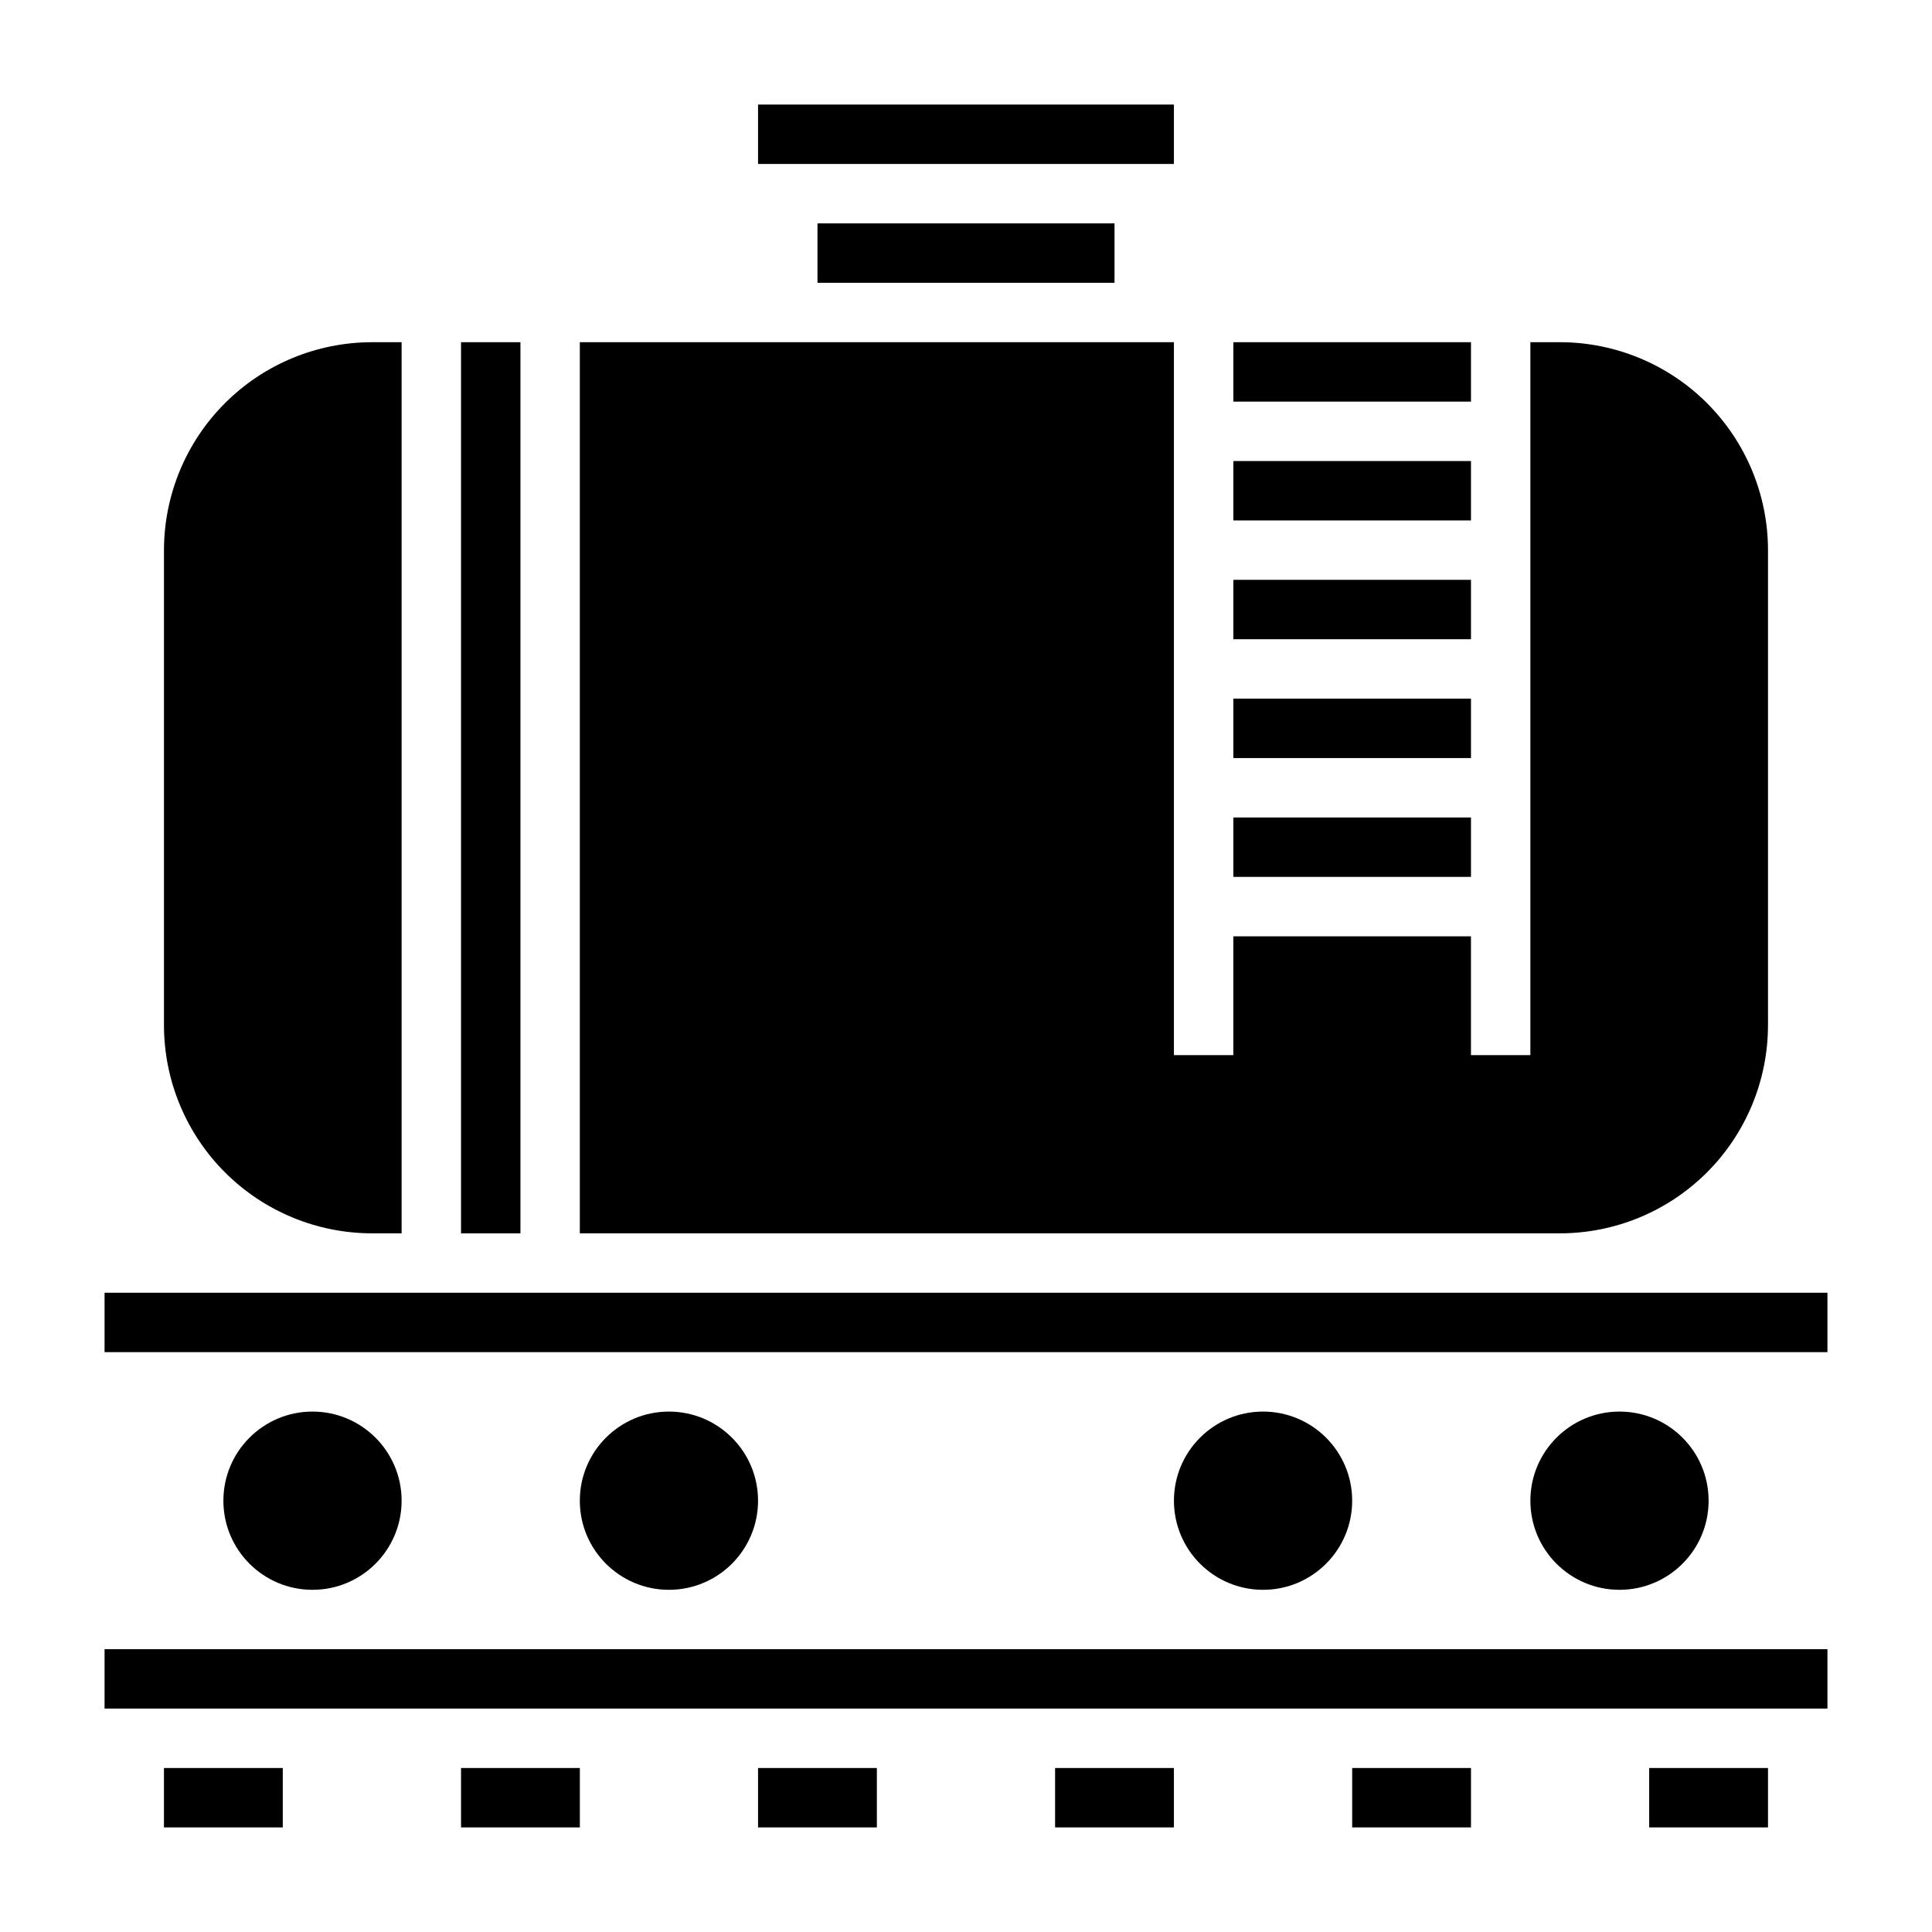
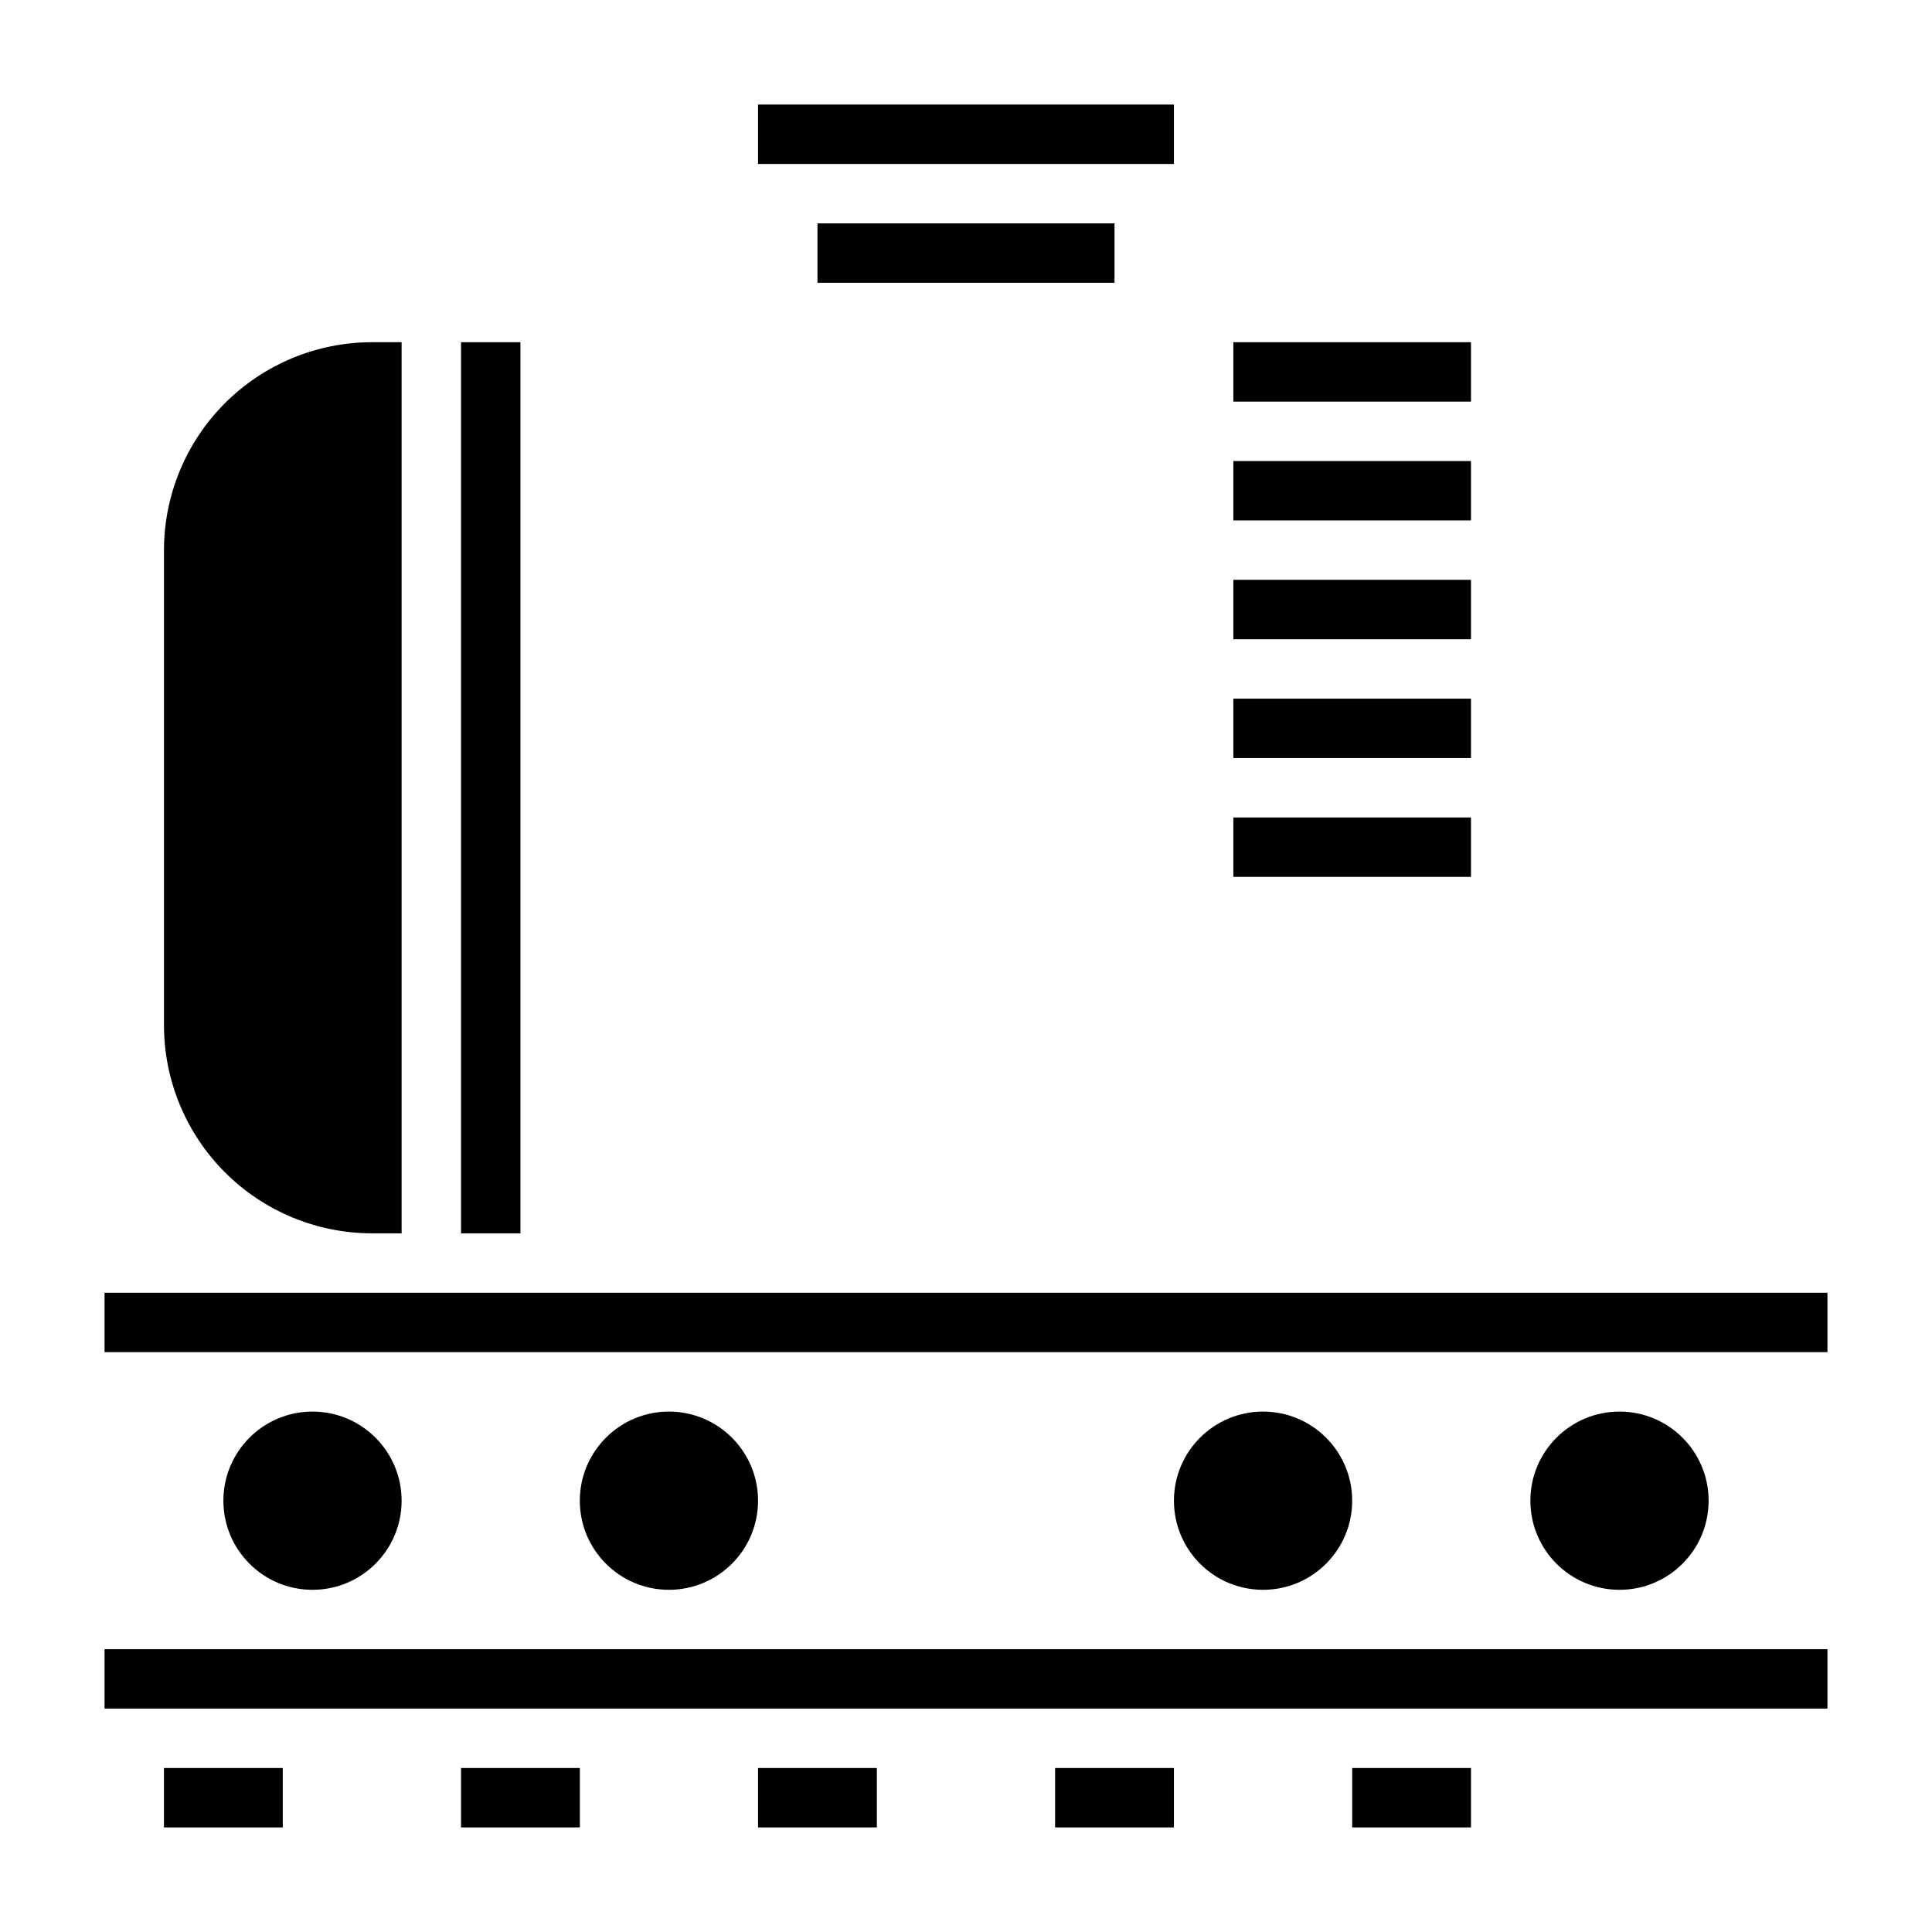
<svg xmlns="http://www.w3.org/2000/svg" fill="#000000" width="800px" height="800px" version="1.1" viewBox="144 144 512 512">
  <g>
    <path d="m470.85 360.64h62.977v15.742h-62.977z" />
    <path d="m470.85 329.15h62.977v15.742h-62.977z" />
    <path d="m344.89 171.71h110.21v15.742h-110.21z" />
    <path d="m360.64 203.2h78.719v15.742h-78.719z" />
    <path d="m470.85 266.18h62.977v15.742h-62.977z" />
    <path d="m470.85 297.66h62.977v15.742h-62.977z" />
    <path d="m470.85 234.69h62.977v15.742h-62.977z" />
    <path d="m596.8 541.7c0 13.043-10.574 23.617-23.617 23.617-13.043 0-23.617-10.574-23.617-23.617 0-13.043 10.574-23.617 23.617-23.617 13.043 0 23.617 10.574 23.617 23.617" />
    <path d="m344.89 541.7c0 13.043-10.574 23.617-23.617 23.617-13.043 0-23.613-10.574-23.613-23.617 0-13.043 10.57-23.617 23.613-23.617 13.043 0 23.617 10.574 23.617 23.617" />
    <path d="m502.34 541.7c0 13.043-10.574 23.617-23.617 23.617s-23.617-10.574-23.617-23.617c0-13.043 10.574-23.617 23.617-23.617s23.617 10.574 23.617 23.617" />
    <path d="m250.43 541.7c0 13.043-10.574 23.617-23.617 23.617s-23.613-10.574-23.613-23.617c0-13.043 10.57-23.617 23.613-23.617s23.617 10.574 23.617 23.617" />
    <path d="m266.18 234.69h15.742v236.16h-15.742z" />
-     <path d="m612.54 415.74v-125.95c-0.016-14.609-5.828-28.613-16.156-38.945-10.332-10.332-24.34-16.141-38.949-16.156h-7.871v188.93h-15.742v-31.488h-62.977v31.488h-15.746v-188.93h-157.44v236.16h259.77c14.609-0.02 28.617-5.832 38.945-16.16 10.328-10.332 16.141-24.336 16.16-38.945z" />
    <path d="m242.56 470.85h7.871v-236.16h-7.871c-14.609 0.016-28.617 5.824-38.945 16.156-10.332 10.332-16.145 24.336-16.16 38.945v125.95c0.02 14.609 5.832 28.613 16.16 38.945 10.332 10.328 24.336 16.141 38.945 16.16z" />
    <path d="m171.71 486.59h456.58v15.742h-456.58z" />
    <path d="m344.89 612.54h31.488v15.742h-31.488z" />
    <path d="m187.45 612.54h31.488v15.742h-31.488z" />
-     <path d="m581.05 612.54h31.488v15.742h-31.488z" />
    <path d="m171.71 581.05h456.58v15.742h-456.58z" />
    <path d="m502.34 612.54h31.488v15.742h-31.488z" />
    <path d="m266.18 612.54h31.488v15.742h-31.488z" />
    <path d="m423.61 612.54h31.488v15.742h-31.488z" />
  </g>
</svg>